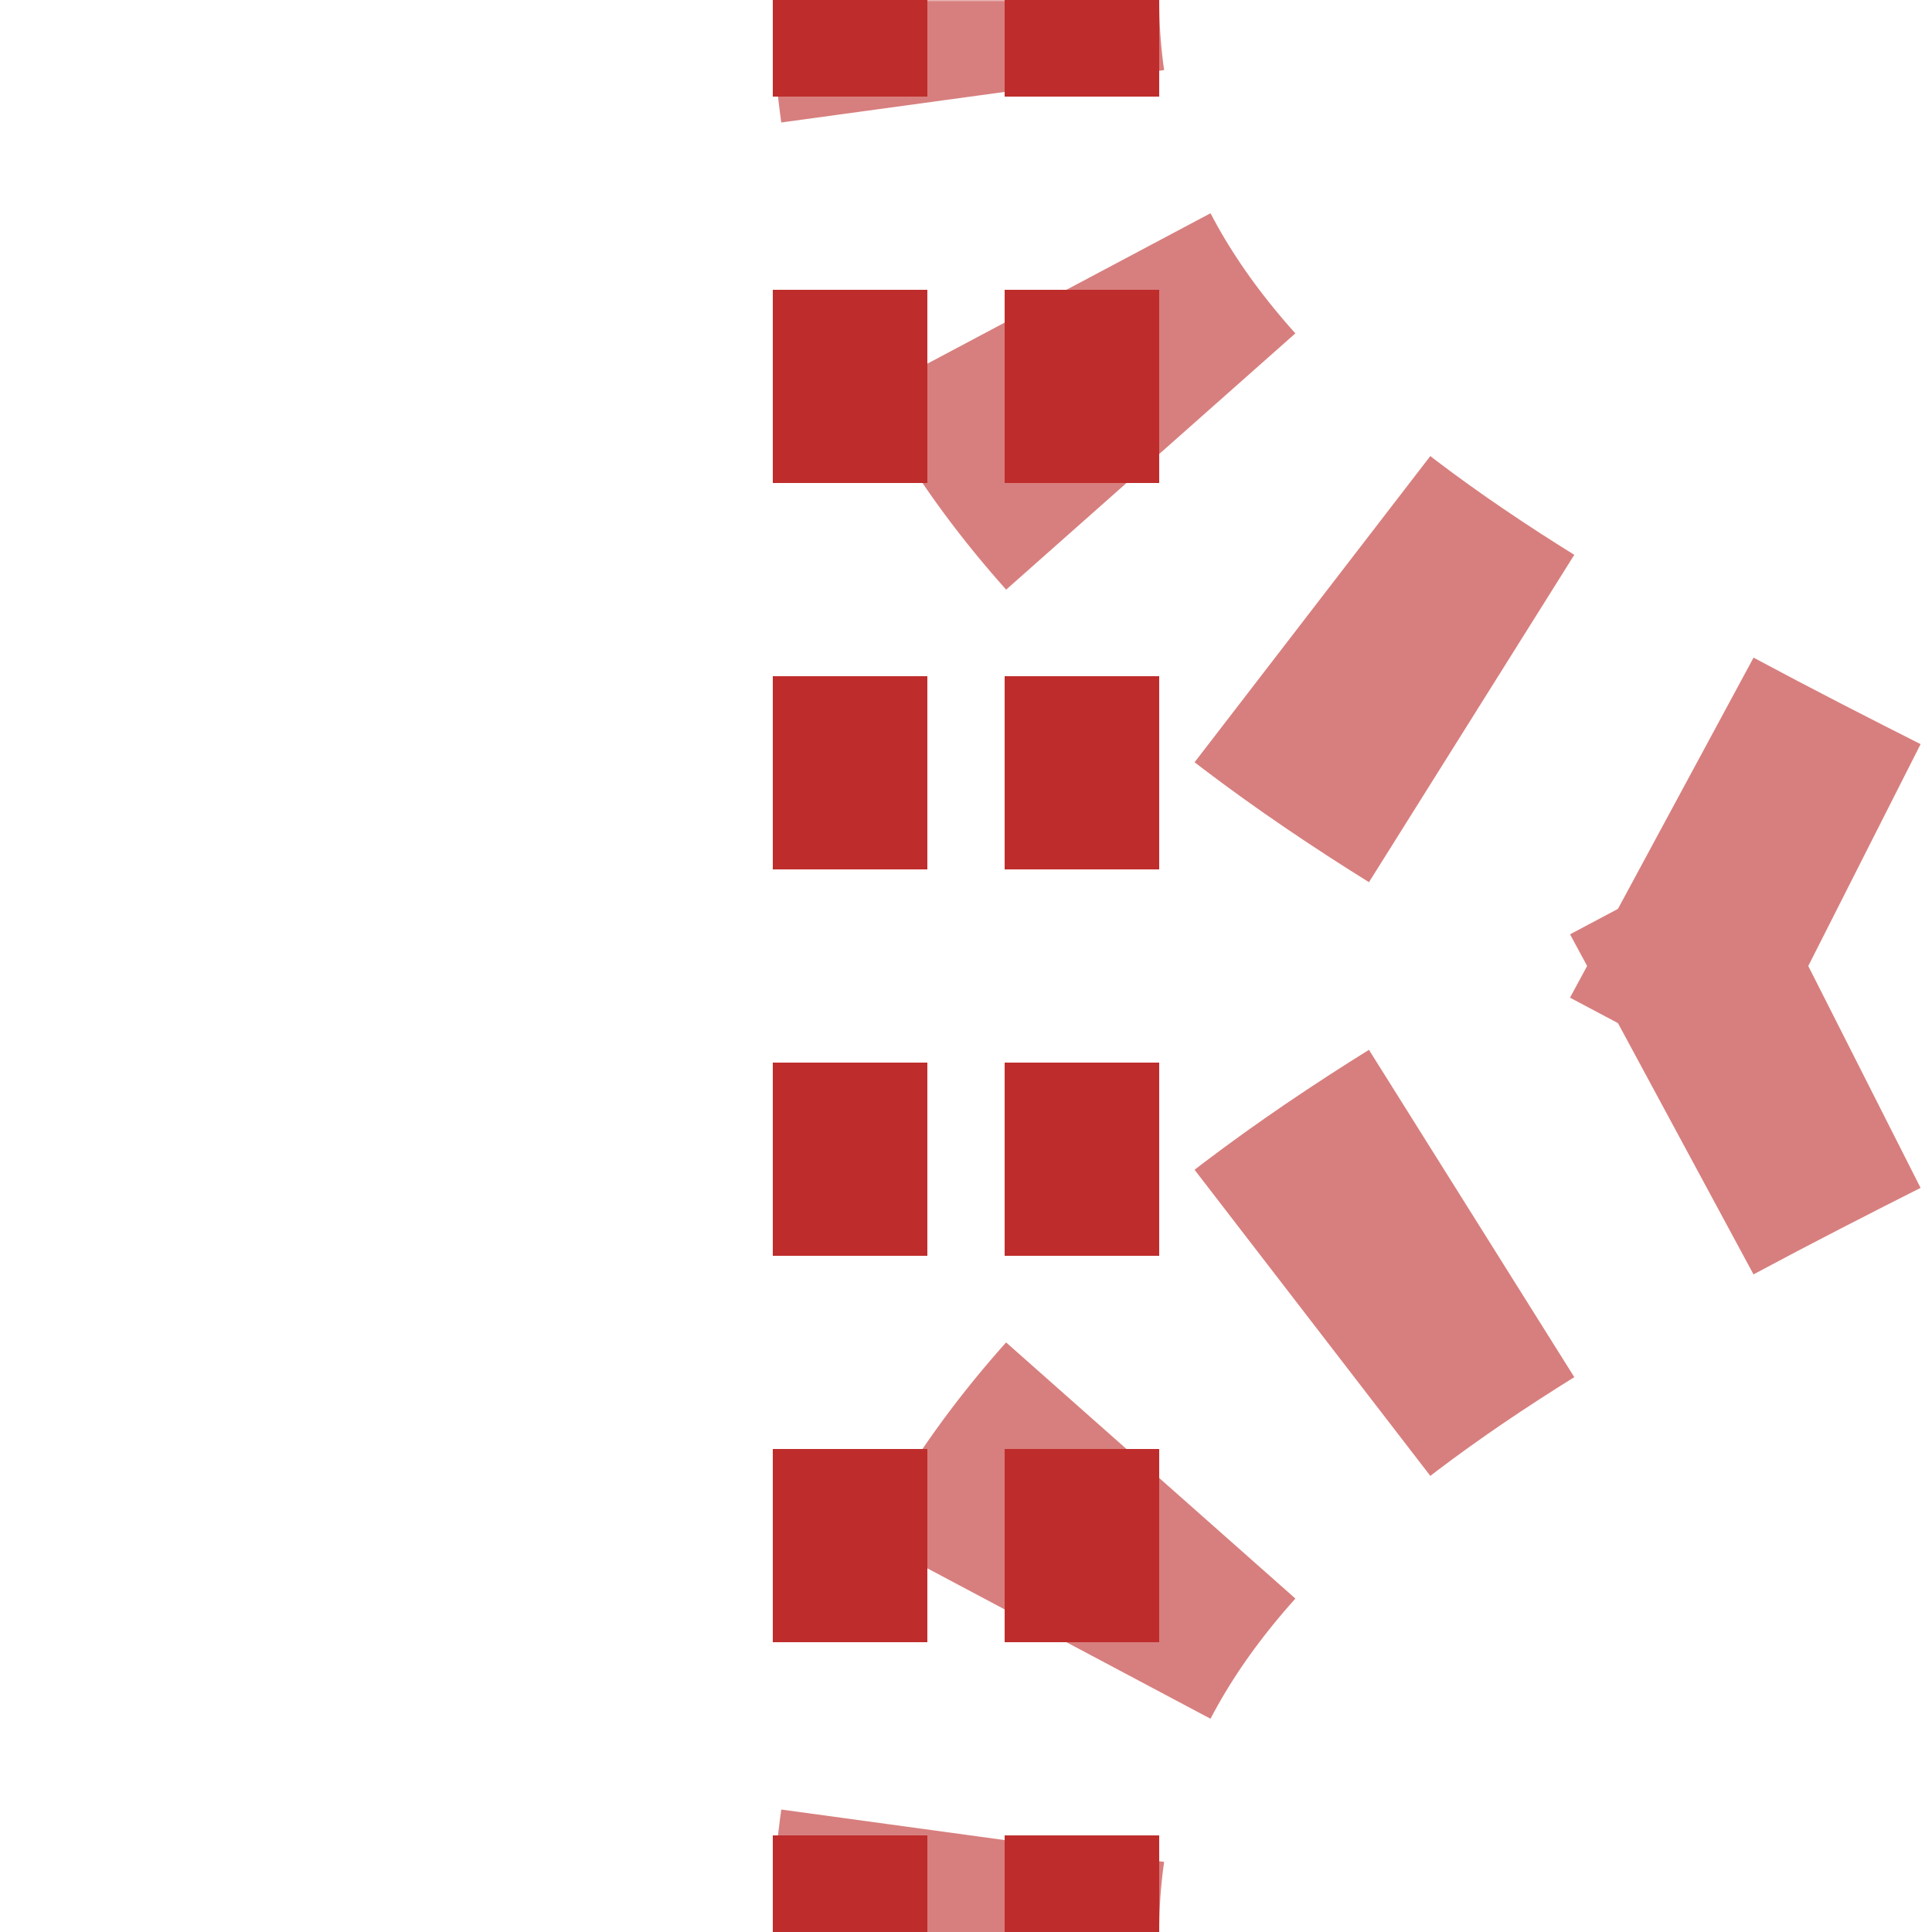
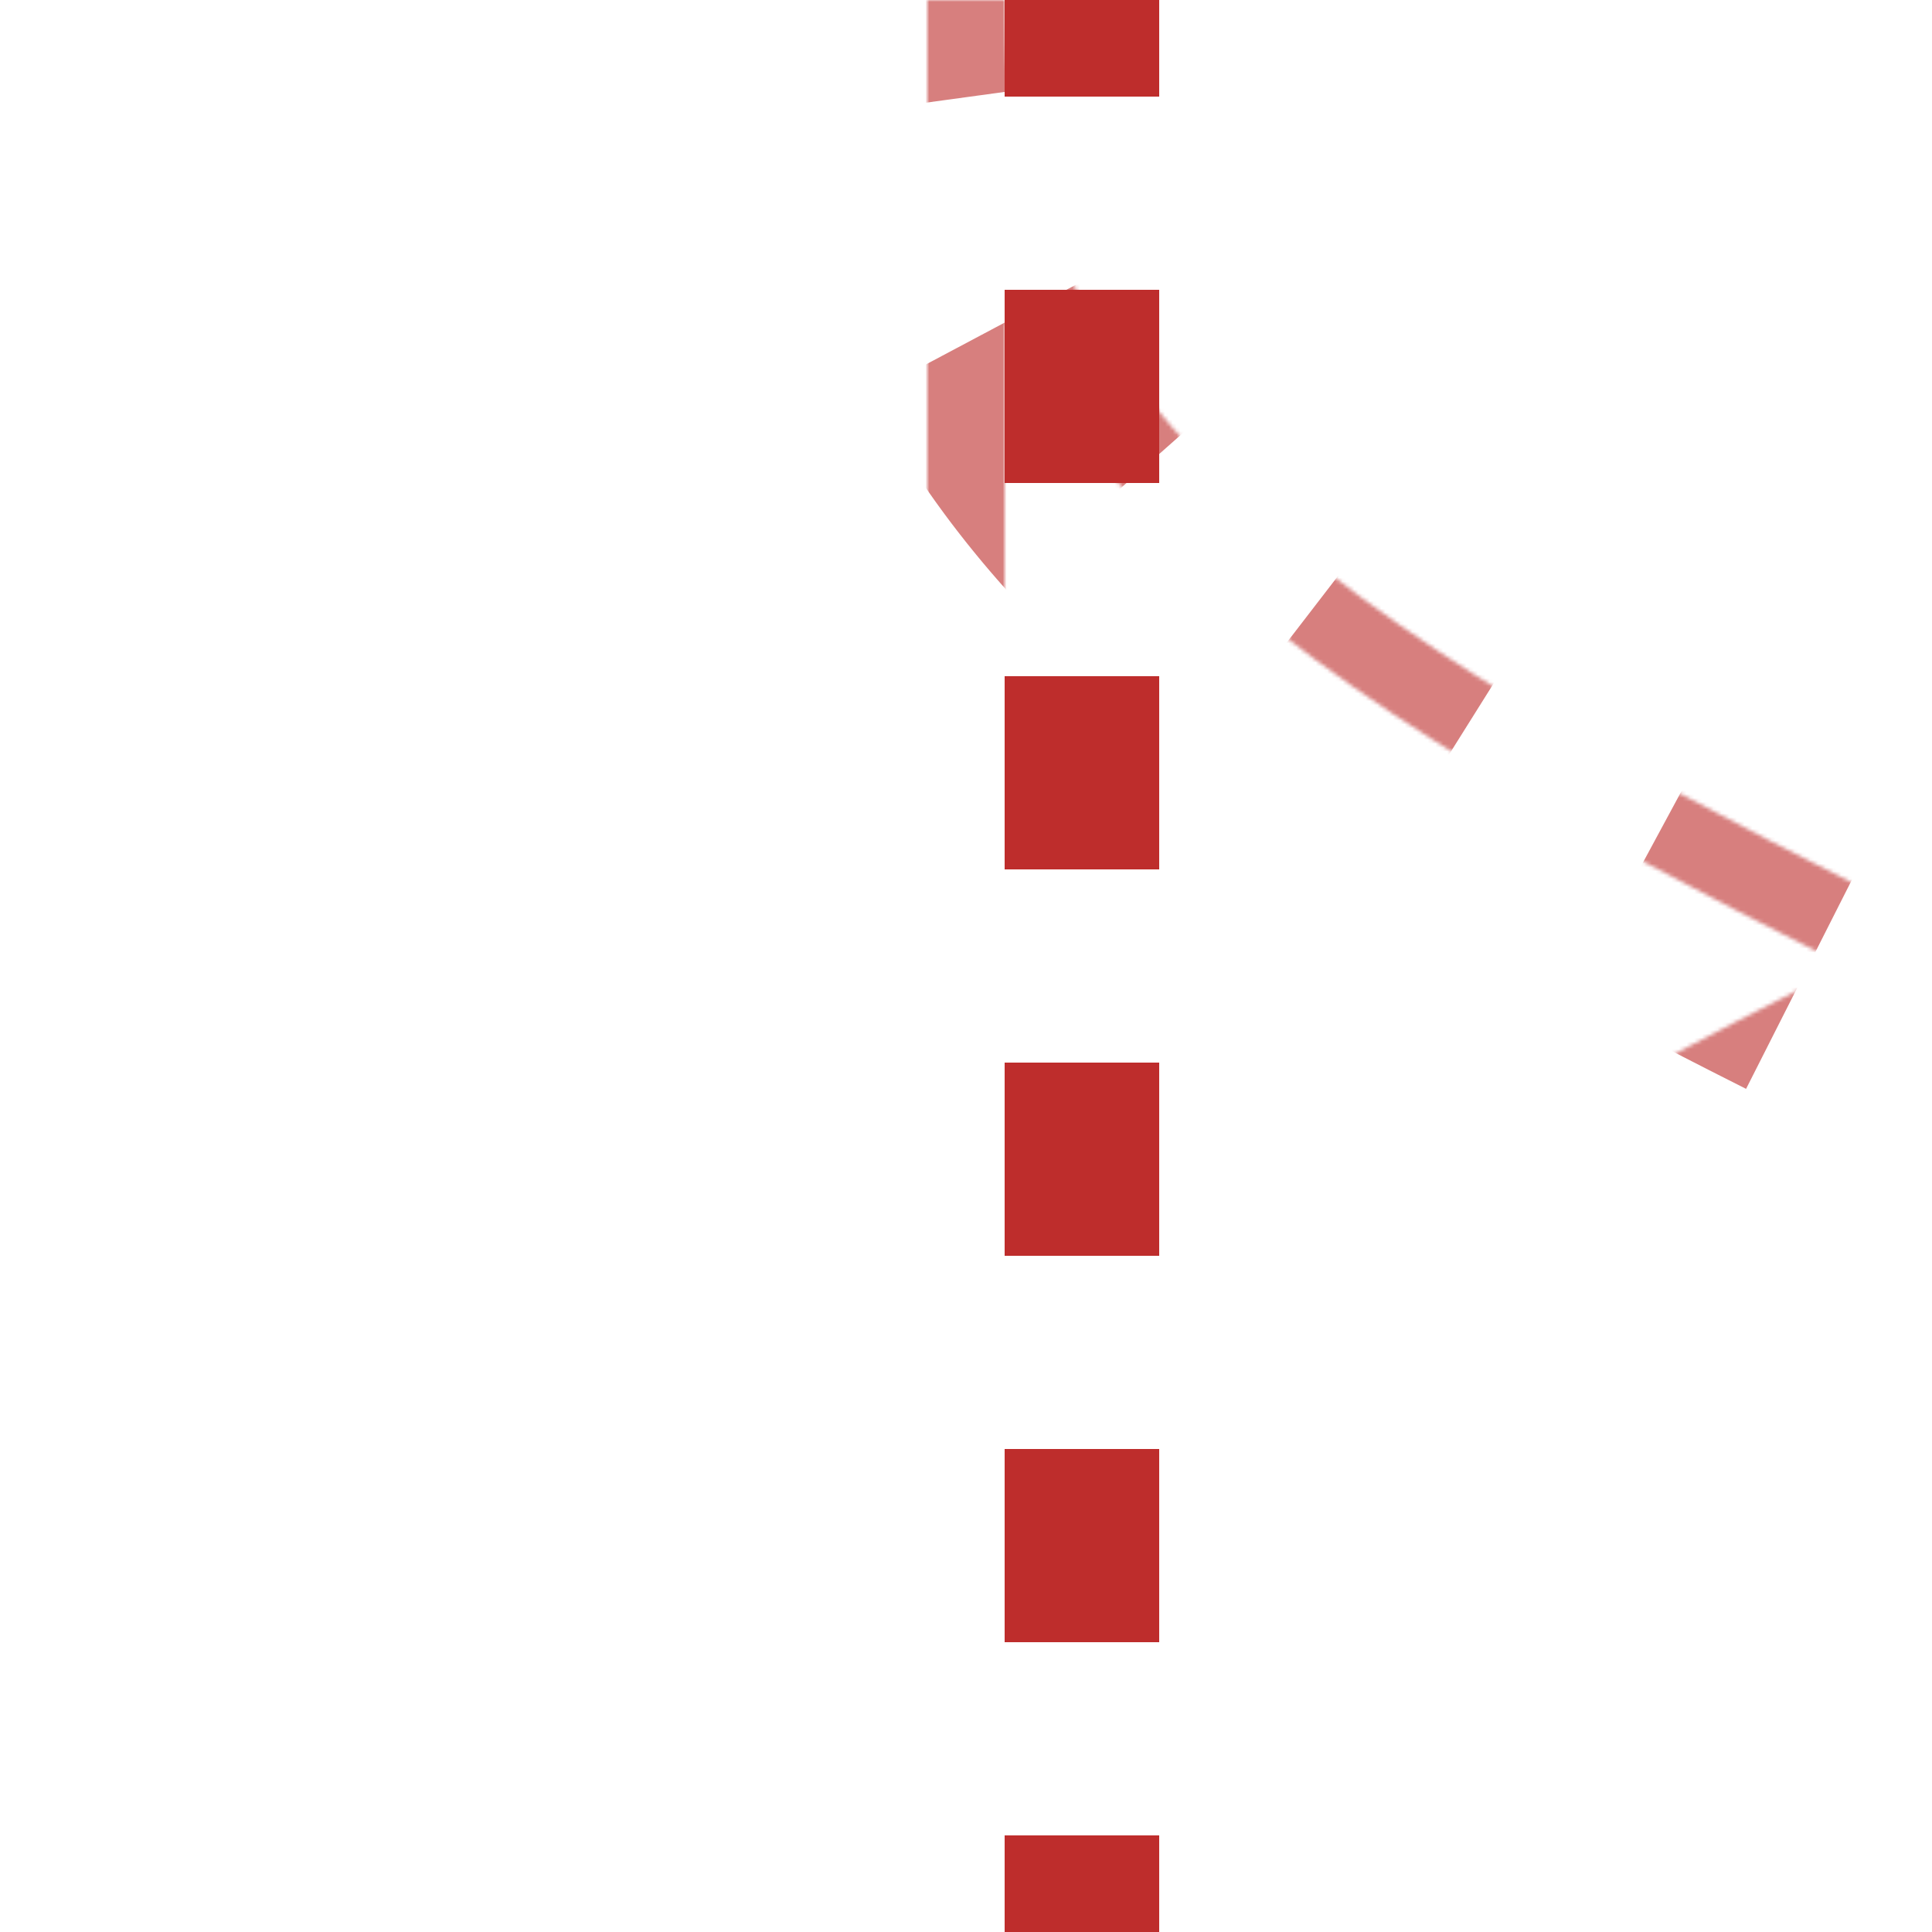
<svg xmlns="http://www.w3.org/2000/svg" width="500" height="500">
  <mask id="mask">
-     <rect x="-100" y="-100" width="1200" height="1200" fill="white" />
    <path style="stroke-dasharray:0;stroke-width:20;fill:none;stroke:#000" d=" M 250,500 C 250,250 750,250 750,0 M 250,0 C 250,250 750,250 750,500 M 250,0 V 500" />
  </mask>
  <g fill="none">
    <g style="mask:url(#mask);stroke-width:100;stroke:#D77F7E;stroke-dasharray:50,56.75">
-       <path d="M 250,525 V 500 C 250,250 750,250 750,0" />
      <path d="M 250,-25 V 0 C 250,250 750,250 750,500" />
    </g>
-     <path d="M 220,525 V 0 M 280,525 V 0" style="stroke-width:40;stroke:#BE2D2C;stroke-dasharray:50" />
+     <path d="M 220,525 M 280,525 V 0" style="stroke-width:40;stroke:#BE2D2C;stroke-dasharray:50" />
  </g>
</svg>